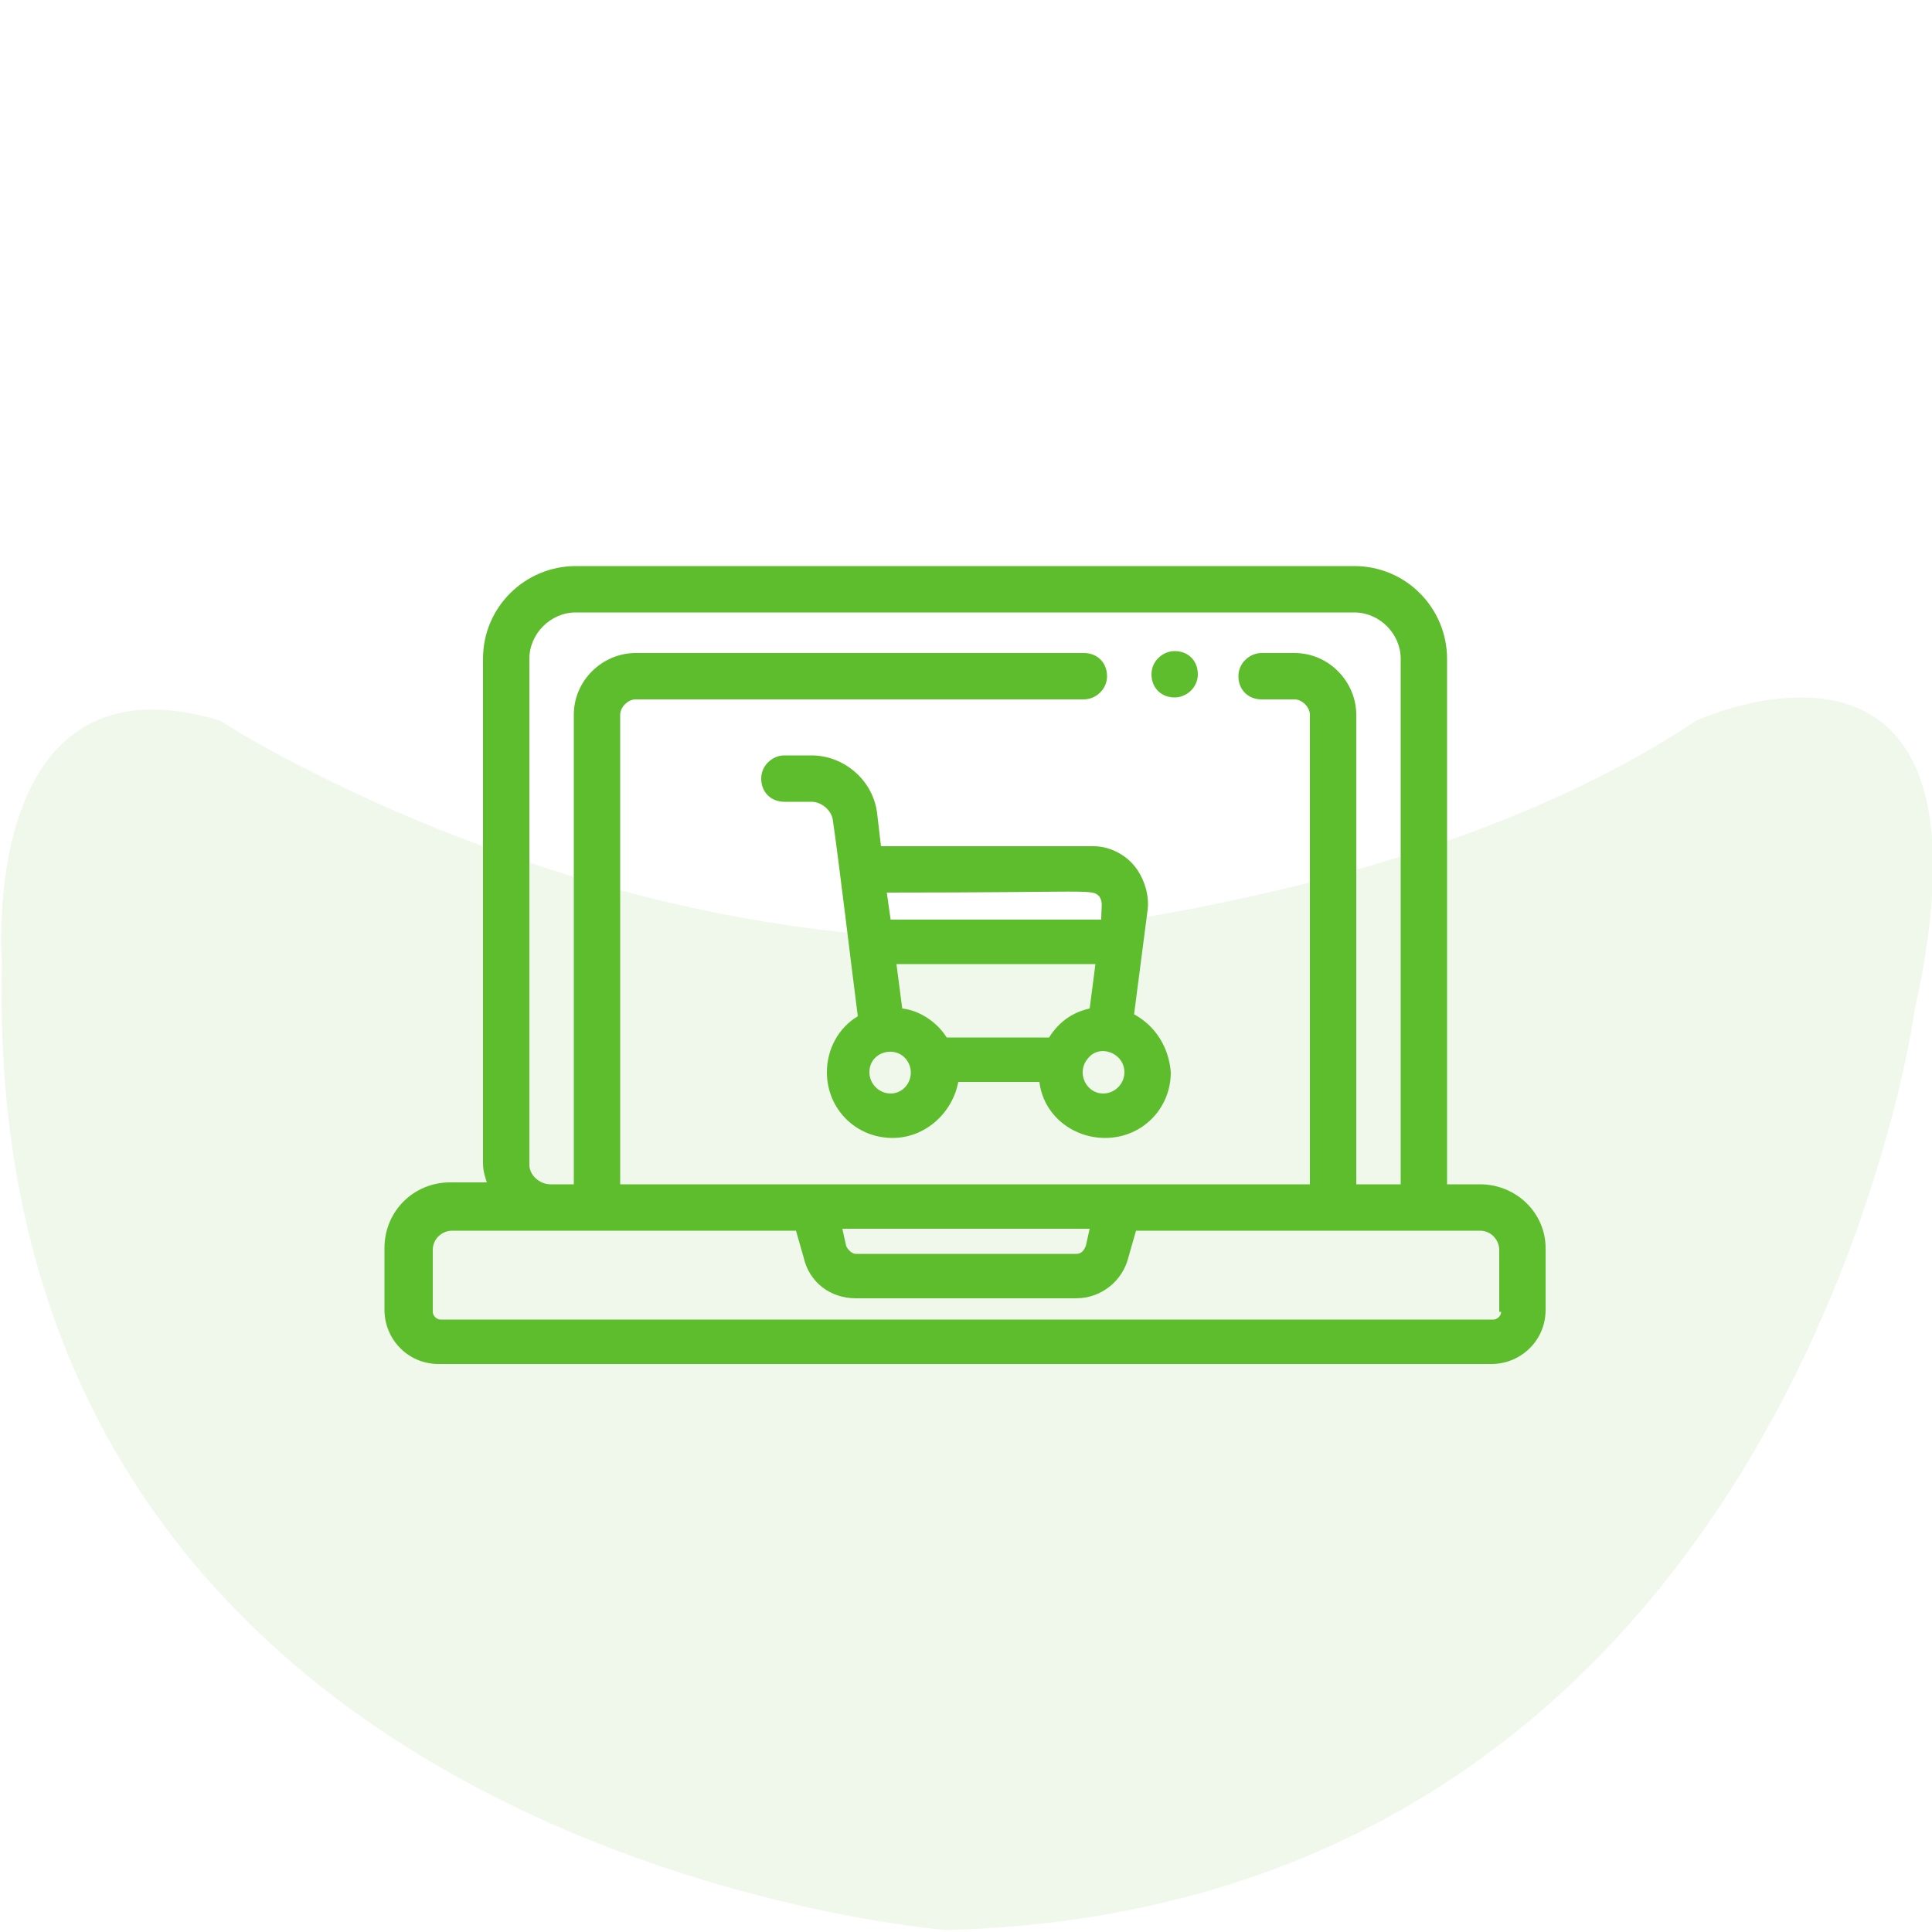
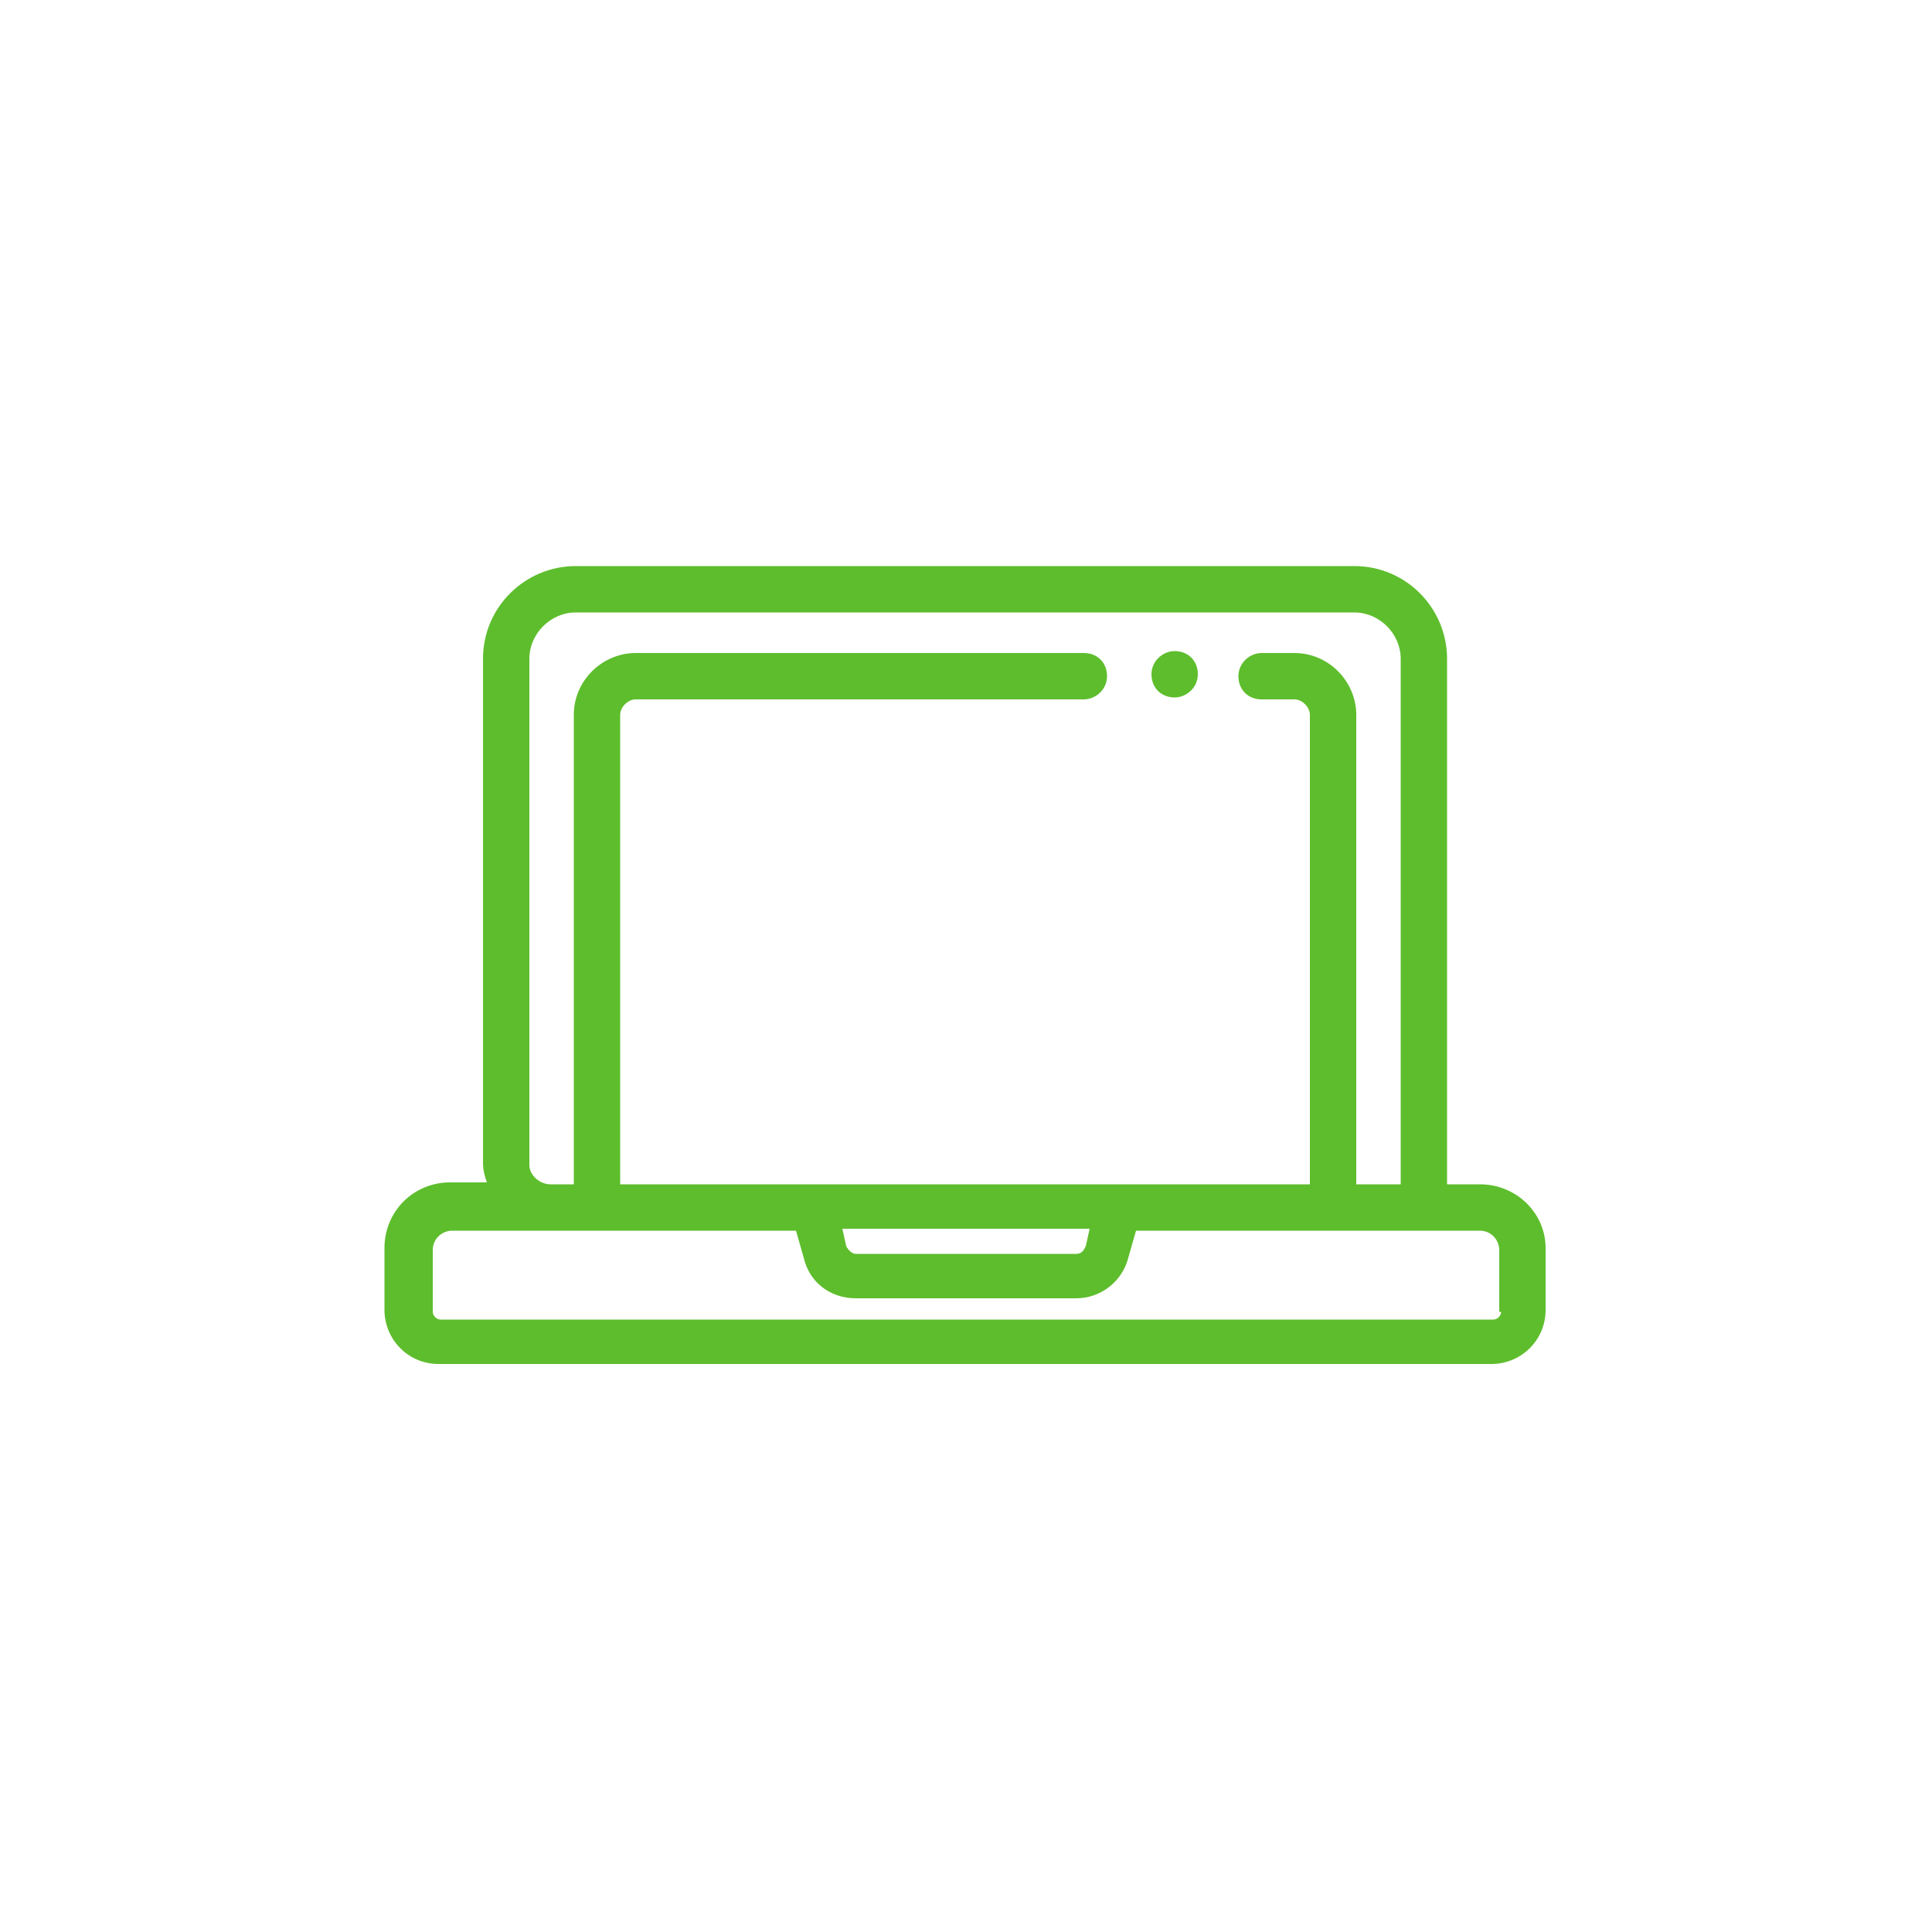
<svg xmlns="http://www.w3.org/2000/svg" version="1.1" id="Layer_1" x="0px" y="0px" viewBox="0 0 100 100" style="enable-background:new 0 0 100 100;" xml:space="preserve">
  <style type="text/css">
	.st0{opacity:0.1;fill:#5EBD2D;enable-background:new    ;}
	.st1{fill:#5EBD2D;}
</style>
-   <path id="_x32_" class="st0" d="M50.2,48.6c0,0,22.6-1.3,37.6-11.3c0,0,16.3-7.5,11.3,15c0,0-6.3,46.4-50.1,47.6  c0,0-50.1-3.8-48.9-50.1c0,0-1.3-16.3,11.3-12.5C11.3,37.3,28.9,48.6,50.2,48.6z" />
  <g>
    <path class="st1" d="M76.6,61.3h-1.7V34.1c0-2.6-2.1-4.8-4.8-4.8H29.8c-2.6,0-4.8,2.1-4.8,4.8v26.1c0,0.4,0.1,0.7,0.2,1h-1.9   c-1.9,0-3.4,1.5-3.4,3.4v3.2c0,1.5,1.2,2.8,2.8,2.8h54.5c1.5,0,2.8-1.2,2.8-2.8v-3.2C80,62.8,78.5,61.3,76.6,61.3z M27.4,60.3V34.1   c0-1.3,1.1-2.4,2.4-2.4h40.3c1.3,0,2.4,1.1,2.4,2.4v27.2h-2.3V37c0-1.7-1.4-3.2-3.2-3.2h-1.7c-0.6,0-1.2,0.5-1.2,1.2   s0.5,1.2,1.2,1.2h1.7c0.4,0,0.8,0.4,0.8,0.8v24.3H32.1V37c0-0.4,0.4-0.8,0.8-0.8h23.2c0.6,0,1.2-0.5,1.2-1.2s-0.5-1.2-1.2-1.2H32.9   c-1.7,0-3.2,1.4-3.2,3.2v24.3h-1.2C27.9,61.3,27.4,60.8,27.4,60.3z M56.4,63.6l-0.2,0.9c-0.1,0.2-0.2,0.4-0.5,0.4H44.3   c-0.2,0-0.4-0.2-0.5-0.4l-0.2-0.9H56.4z M77.7,67.9c0,0.2-0.2,0.4-0.4,0.4H22.8c-0.2,0-0.4-0.2-0.4-0.4v-3.2c0-0.6,0.5-1,1-1h17.8   l0.4,1.4c0.3,1.3,1.4,2.1,2.7,2.1h11.4c1.3,0,2.4-0.9,2.7-2.1l0.4-1.4h17.8c0.6,0,1,0.5,1,1V67.9z" />
    <path class="st1" d="M60.8,36.1c0.6,0,1.2-0.5,1.2-1.2s-0.5-1.2-1.2-1.2h0c-0.6,0-1.2,0.5-1.2,1.2S60.1,36.1,60.8,36.1z" />
-     <path class="st1" d="M58.7,52.5l0.7-5.4c0.1-0.8-0.2-1.7-0.7-2.3c-0.5-0.6-1.3-1-2.1-1c-0.2,0,0.5,0-11,0l-0.2-1.7   c-0.2-1.7-1.7-3-3.4-3h-1.4c-0.6,0-1.2,0.5-1.2,1.2s0.5,1.2,1.2,1.2H42c0.5,0,1,0.4,1.1,0.9c0.3,2,1,7.9,1.3,10.2   c-1,0.6-1.6,1.7-1.6,2.9c0,1.9,1.5,3.4,3.4,3.4c1.7,0,3.1-1.3,3.4-2.9h4.2c0.2,1.7,1.7,2.9,3.4,2.9c1.9,0,3.4-1.5,3.4-3.4   C60.5,54.2,59.8,53.1,58.7,52.5z M54.3,53.7H49c-0.5-0.8-1.4-1.4-2.3-1.5l-0.3-2.3h10.3l-0.3,2.3C55.5,52.4,54.8,52.9,54.3,53.7z    M56.9,46.4c0.2,0.3,0.1,0.5,0.1,1.2H46.1l-0.2-1.4C56.7,46.2,56.5,46,56.9,46.4z M46.1,56.6c-0.6,0-1.1-0.5-1.1-1.1   c0-1.2,1.7-1.5,2.1-0.3C47.3,55.9,46.8,56.6,46.1,56.6z M57.1,56.6c-0.9,0-1.4-1.1-0.8-1.8c0.6-0.8,1.9-0.3,1.9,0.7   C58.2,56.1,57.7,56.6,57.1,56.6z" />
  </g>
</svg>